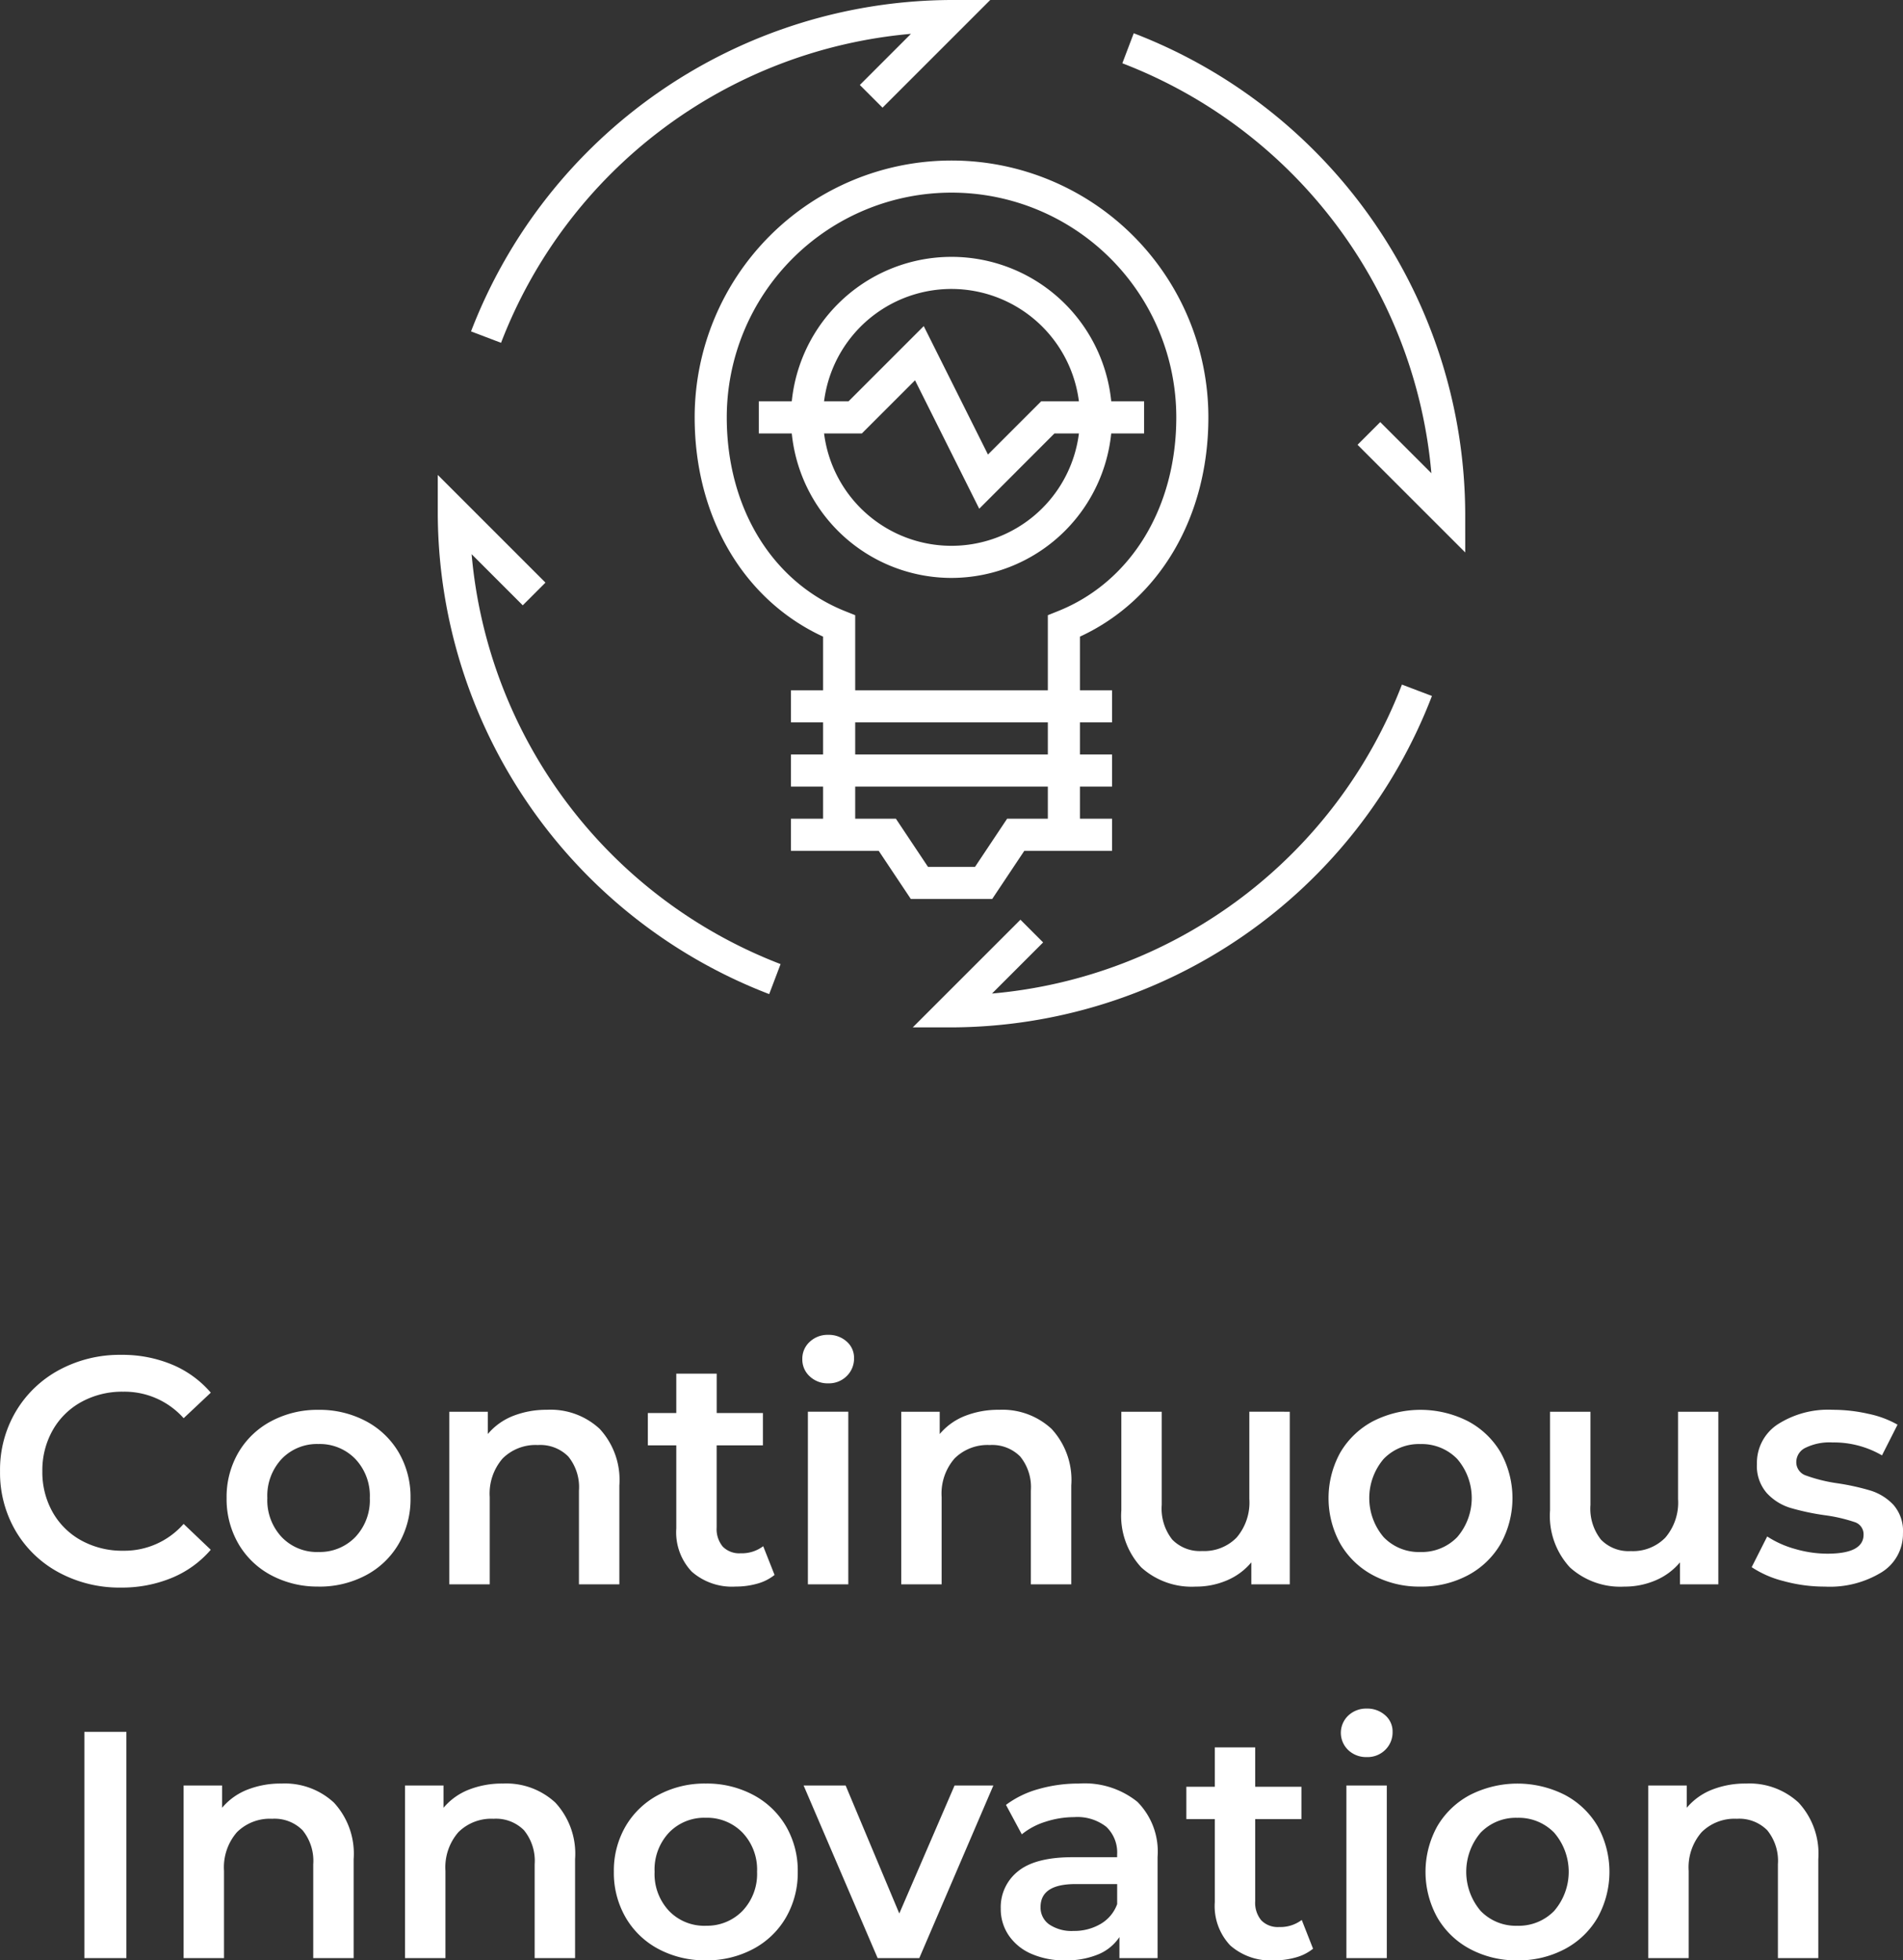
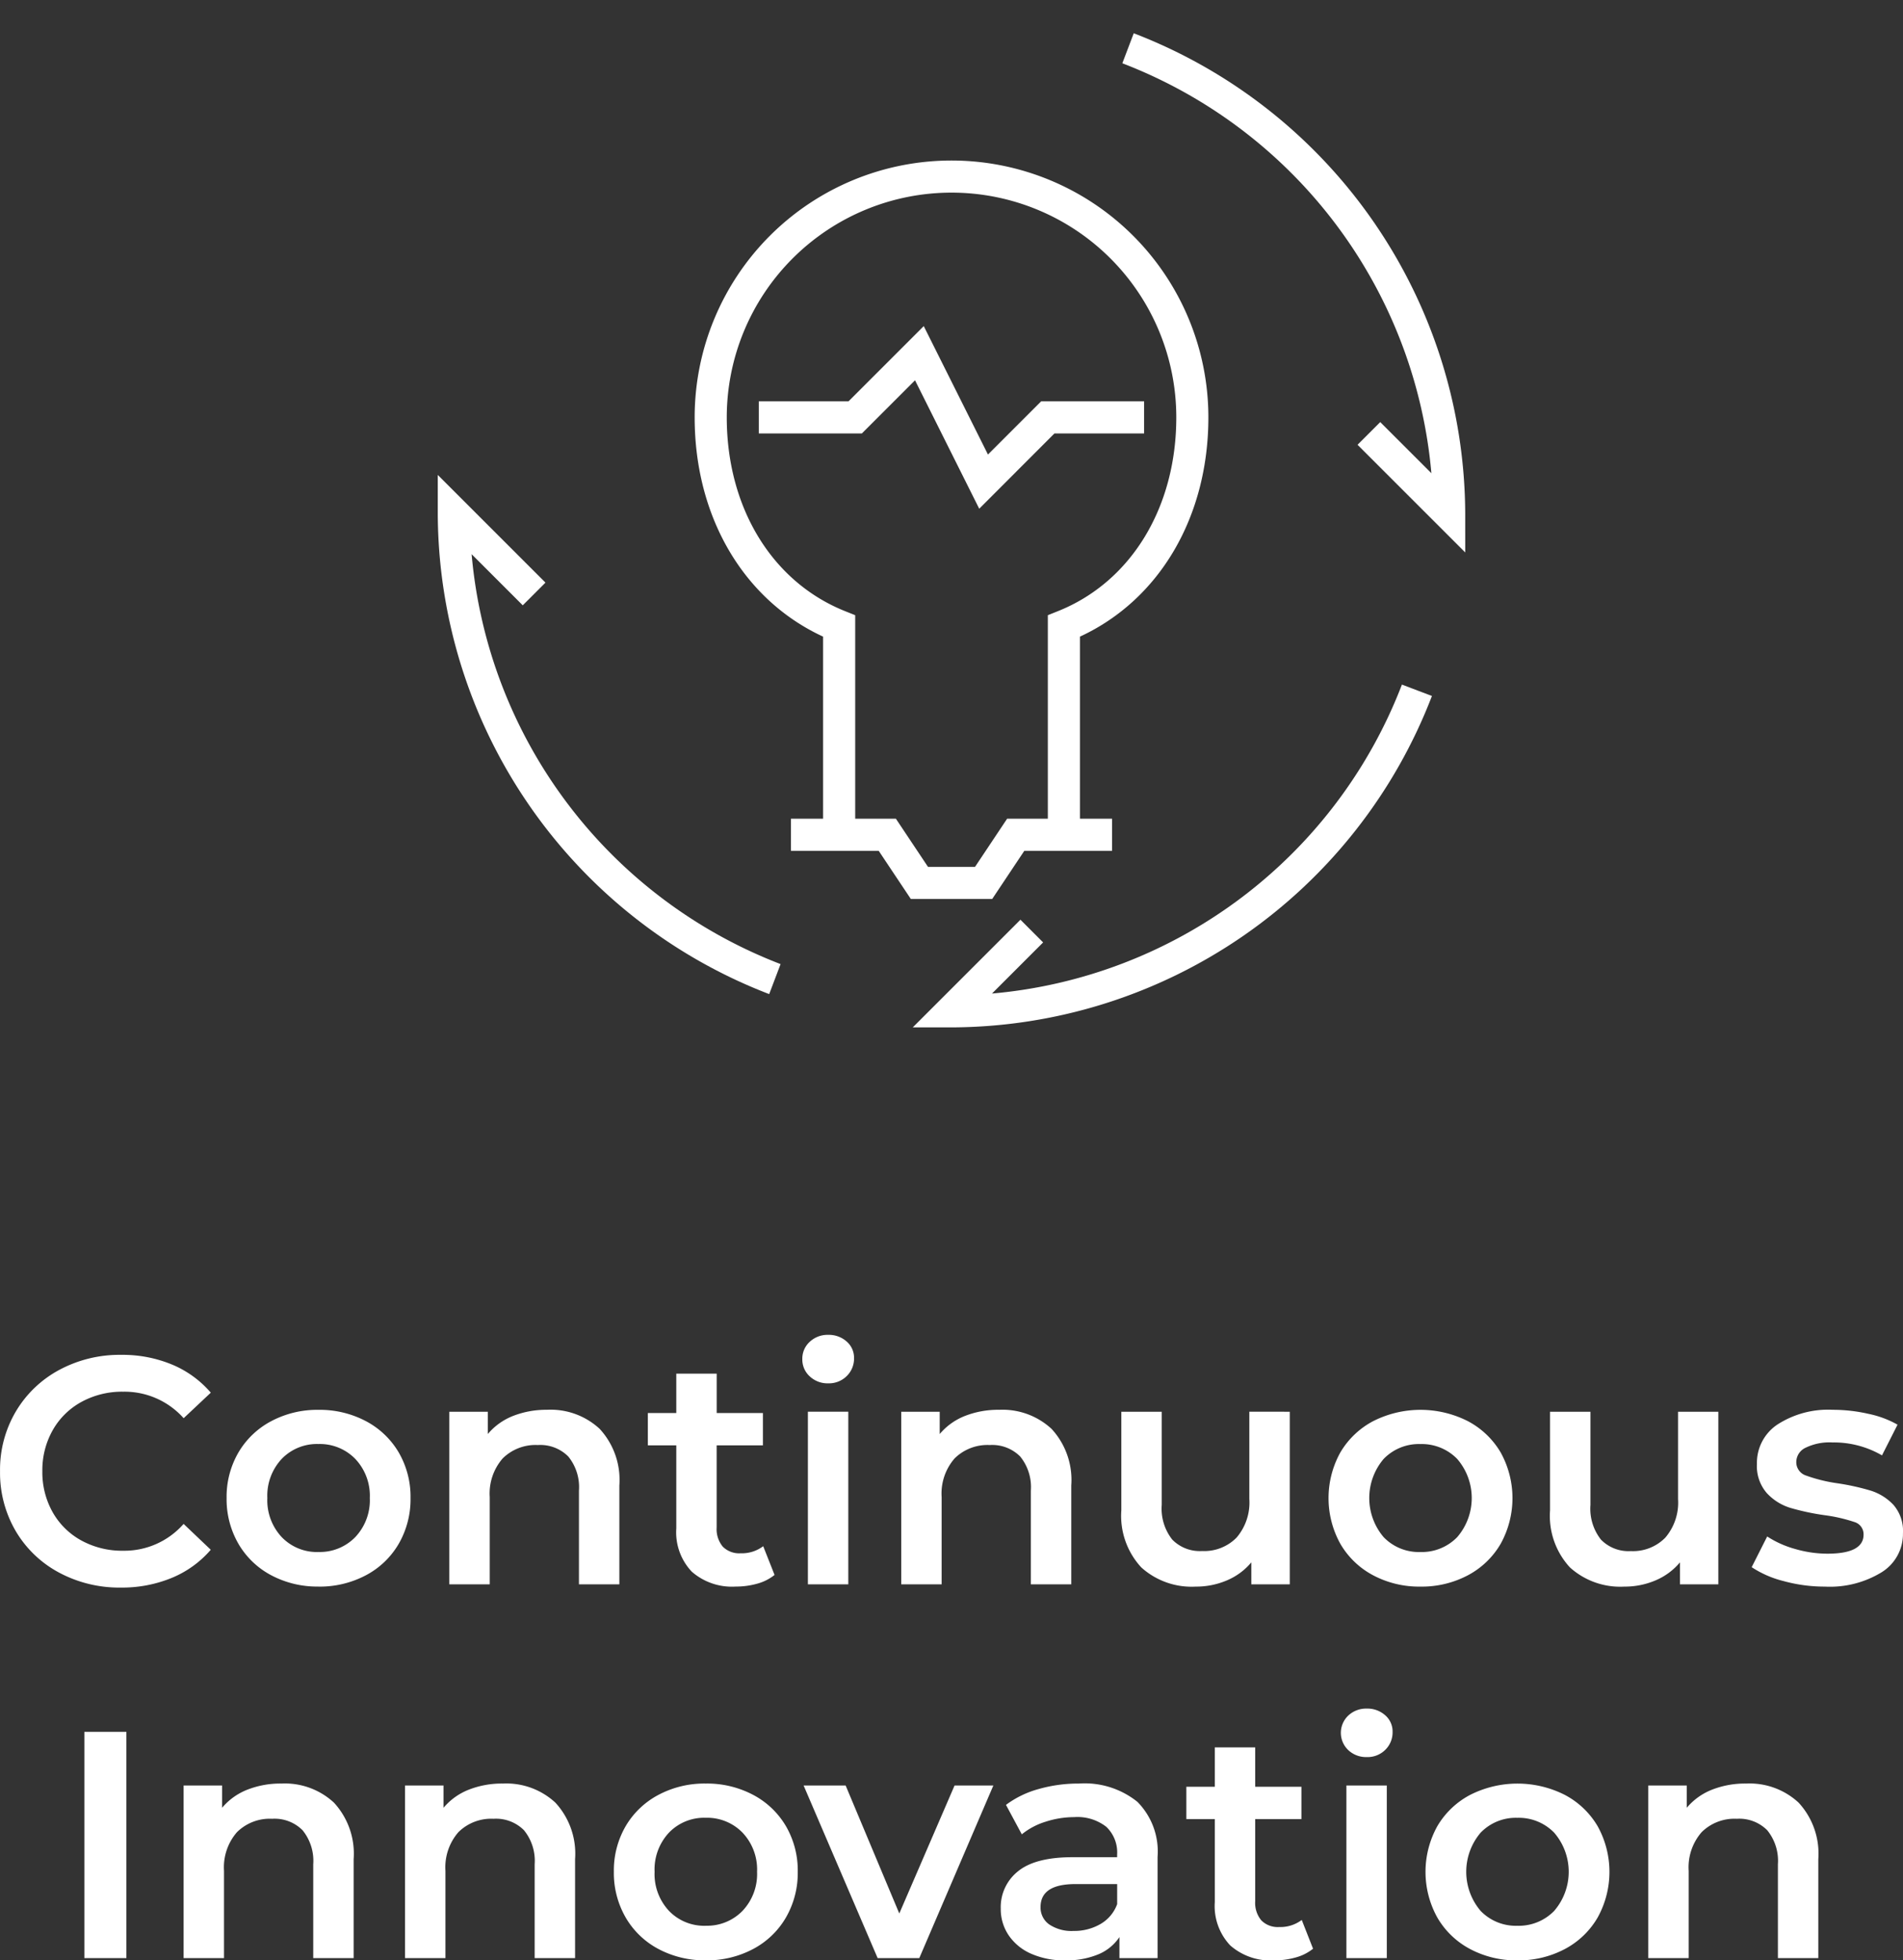
<svg xmlns="http://www.w3.org/2000/svg" width="188.384" height="194.071" viewBox="0 0 188.384 194.071">
  <rect x="0" y="0" width="188.384" height="194.071" fill="#333333" stroke="none" />
  <g id="CI-badge" transform="translate(-472.168 -1517.867)">
    <g id="Group_1056" data-name="Group 1056" transform="translate(471.072 1517.867)">
      <path id="Path_61648" data-name="Path 61648" d="M-81.936,74.32a12.615,12.615,0,0,1-6.128-1.488,10.969,10.969,0,0,1-4.288-4.112A11.407,11.407,0,0,1-93.9,62.8a11.317,11.317,0,0,1,1.568-5.92,11.084,11.084,0,0,1,4.3-4.112A12.615,12.615,0,0,1-81.9,51.28a12.782,12.782,0,0,1,5.024.96,10.247,10.247,0,0,1,3.84,2.784l-2.688,2.528a7.839,7.839,0,0,0-5.984-2.624,8.39,8.39,0,0,0-4.128,1.008,7.262,7.262,0,0,0-2.848,2.8A8.044,8.044,0,0,0-89.712,62.8a8.044,8.044,0,0,0,1.024,4.064,7.262,7.262,0,0,0,2.848,2.8,8.39,8.39,0,0,0,4.128,1.008,7.8,7.8,0,0,0,5.984-2.656l2.688,2.56A10.22,10.22,0,0,1-76.9,73.36,12.9,12.9,0,0,1-81.936,74.32Zm19.552-.1a9.7,9.7,0,0,1-4.672-1.12,8.166,8.166,0,0,1-3.248-3.12,8.811,8.811,0,0,1-1.168-4.528A8.725,8.725,0,0,1-70.3,60.944a8.2,8.2,0,0,1,3.248-3.1,9.7,9.7,0,0,1,4.672-1.12,9.763,9.763,0,0,1,4.7,1.12,8.2,8.2,0,0,1,3.248,3.1,8.725,8.725,0,0,1,1.168,4.512,8.811,8.811,0,0,1-1.168,4.528A8.166,8.166,0,0,1-57.68,73.1,9.763,9.763,0,0,1-62.384,74.224Zm0-3.424a4.887,4.887,0,0,0,3.648-1.472,5.3,5.3,0,0,0,1.44-3.872,5.3,5.3,0,0,0-1.44-3.872,4.887,4.887,0,0,0-3.648-1.472,4.835,4.835,0,0,0-3.632,1.472,5.334,5.334,0,0,0-1.424,3.872,5.334,5.334,0,0,0,1.424,3.872A4.835,4.835,0,0,0-62.384,70.8Zm22.656-14.08a7.141,7.141,0,0,1,5.184,1.888,7.447,7.447,0,0,1,1.952,5.6V74h-4V64.72a4.8,4.8,0,0,0-1.056-3.376,3.9,3.9,0,0,0-3.008-1.136,4.618,4.618,0,0,0-3.488,1.328,5.293,5.293,0,0,0-1.28,3.824V74h-4V56.912h3.808V59.12a6.254,6.254,0,0,1,2.5-1.792A8.982,8.982,0,0,1-39.728,56.72Zm22.5,16.352a4.709,4.709,0,0,1-1.712.864,7.71,7.71,0,0,1-2.128.288,6.039,6.039,0,0,1-4.352-1.472,5.665,5.665,0,0,1-1.536-4.288V60.24h-2.816v-3.2h2.816v-3.9h4v3.9h4.576v3.2H-22.96v8.128a2.7,2.7,0,0,0,.608,1.9,2.282,2.282,0,0,0,1.76.656,3.514,3.514,0,0,0,2.24-.7Zm3.3-16.16h4V74h-4ZM-11.92,54.1a2.569,2.569,0,0,1-1.824-.688A2.248,2.248,0,0,1-14.48,51.7a2.248,2.248,0,0,1,.736-1.712A2.569,2.569,0,0,1-11.92,49.3a2.641,2.641,0,0,1,1.824.656A2.114,2.114,0,0,1-9.36,51.6a2.413,2.413,0,0,1-.72,1.776A2.492,2.492,0,0,1-11.92,54.1ZM5.008,56.72a7.141,7.141,0,0,1,5.184,1.888,7.447,7.447,0,0,1,1.952,5.6V74h-4V64.72a4.8,4.8,0,0,0-1.056-3.376A3.9,3.9,0,0,0,4.08,60.208,4.618,4.618,0,0,0,.592,61.536,5.293,5.293,0,0,0-.688,65.36V74h-4V56.912H-.88V59.12a6.253,6.253,0,0,1,2.5-1.792A8.982,8.982,0,0,1,5.008,56.72Zm28.768.192V74H29.968V71.824a6.366,6.366,0,0,1-2.4,1.776,7.722,7.722,0,0,1-3.1.624,7.428,7.428,0,0,1-5.392-1.9A7.512,7.512,0,0,1,17.1,66.672v-9.76h4v9.216a4.951,4.951,0,0,0,1.04,3.44A3.811,3.811,0,0,0,25.1,70.7a4.483,4.483,0,0,0,3.408-1.328,5.335,5.335,0,0,0,1.264-3.824v-8.64ZM46.7,74.224a9.7,9.7,0,0,1-4.672-1.12,8.166,8.166,0,0,1-3.248-3.12,9.33,9.33,0,0,1,0-9.04,8.2,8.2,0,0,1,3.248-3.1,10.371,10.371,0,0,1,9.376,0,8.2,8.2,0,0,1,3.248,3.1,9.33,9.33,0,0,1,0,9.04,8.166,8.166,0,0,1-3.248,3.12A9.763,9.763,0,0,1,46.7,74.224Zm0-3.424a4.887,4.887,0,0,0,3.648-1.472,5.926,5.926,0,0,0,0-7.744A4.887,4.887,0,0,0,46.7,60.112a4.835,4.835,0,0,0-3.632,1.472,5.976,5.976,0,0,0,0,7.744A4.835,4.835,0,0,0,46.7,70.8Zm29.5-13.888V74H72.4V71.824A6.366,6.366,0,0,1,70,73.6a7.722,7.722,0,0,1-3.1.624,7.428,7.428,0,0,1-5.392-1.9,7.512,7.512,0,0,1-1.968-5.648v-9.76h4v9.216a4.951,4.951,0,0,0,1.04,3.44,3.811,3.811,0,0,0,2.96,1.136,4.483,4.483,0,0,0,3.408-1.328,5.335,5.335,0,0,0,1.264-3.824v-8.64ZM86.736,74.224a15.3,15.3,0,0,1-4.064-.544A10.225,10.225,0,0,1,79.5,72.3l1.536-3.04A9.875,9.875,0,0,0,83.808,70.5a11.5,11.5,0,0,0,3.184.464q3.584,0,3.584-1.888a1.261,1.261,0,0,0-.912-1.248,15.747,15.747,0,0,0-2.928-.672,23.755,23.755,0,0,1-3.44-.736,5.28,5.28,0,0,1-2.3-1.456,4.066,4.066,0,0,1-.976-2.9,4.553,4.553,0,0,1,2.032-3.888,9.248,9.248,0,0,1,5.488-1.456,15.838,15.838,0,0,1,3.52.4,9.869,9.869,0,0,1,2.88,1.072L92.4,61.232a9.474,9.474,0,0,0-4.9-1.28,5.427,5.427,0,0,0-2.672.528,1.575,1.575,0,0,0-.912,1.392,1.39,1.39,0,0,0,.976,1.36,15.51,15.51,0,0,0,3.024.752,23.333,23.333,0,0,1,3.36.736,5.259,5.259,0,0,1,2.256,1.408,3.925,3.925,0,0,1,.944,2.816,4.456,4.456,0,0,1-2.08,3.84A9.808,9.808,0,0,1,86.736,74.224ZM-85.552,88.6h4.16V111h-4.16Zm19.52,5.12a7.141,7.141,0,0,1,5.184,1.888,7.447,7.447,0,0,1,1.952,5.6V111h-4v-9.28a4.8,4.8,0,0,0-1.056-3.376,3.9,3.9,0,0,0-3.008-1.136,4.618,4.618,0,0,0-3.488,1.328,5.293,5.293,0,0,0-1.28,3.824V111h-4V93.912h3.808V96.12a6.254,6.254,0,0,1,2.5-1.792A8.982,8.982,0,0,1-66.032,93.72Zm21.92,0a7.141,7.141,0,0,1,5.184,1.888,7.447,7.447,0,0,1,1.952,5.6V111h-4v-9.28a4.8,4.8,0,0,0-1.056-3.376,3.9,3.9,0,0,0-3.008-1.136,4.618,4.618,0,0,0-3.488,1.328,5.293,5.293,0,0,0-1.28,3.824V111h-4V93.912H-50V96.12a6.254,6.254,0,0,1,2.5-1.792A8.982,8.982,0,0,1-44.112,93.72Zm20.064,17.5a9.7,9.7,0,0,1-4.672-1.12,8.166,8.166,0,0,1-3.248-3.12,8.811,8.811,0,0,1-1.168-4.528,8.725,8.725,0,0,1,1.168-4.512,8.2,8.2,0,0,1,3.248-3.1,9.7,9.7,0,0,1,4.672-1.12,9.763,9.763,0,0,1,4.7,1.12,8.2,8.2,0,0,1,3.248,3.1,8.725,8.725,0,0,1,1.168,4.512,8.811,8.811,0,0,1-1.168,4.528,8.166,8.166,0,0,1-3.248,3.12A9.763,9.763,0,0,1-24.048,111.224Zm0-3.424a4.887,4.887,0,0,0,3.648-1.472,5.3,5.3,0,0,0,1.44-3.872,5.3,5.3,0,0,0-1.44-3.872,4.887,4.887,0,0,0-3.648-1.472,4.835,4.835,0,0,0-3.632,1.472,5.334,5.334,0,0,0-1.424,3.872,5.334,5.334,0,0,0,1.424,3.872A4.835,4.835,0,0,0-24.048,107.8ZM4.432,93.912-2.9,111H-7.024l-7.328-17.088h4.16l5.312,12.672L.592,93.912Zm8.48-.192a8.332,8.332,0,0,1,5.776,1.808,6.989,6.989,0,0,1,2,5.456V111H16.912v-2.08a4.654,4.654,0,0,1-2.1,1.712,8.193,8.193,0,0,1-3.28.592,8.036,8.036,0,0,1-3.36-.656,5.192,5.192,0,0,1-2.224-1.824,4.629,4.629,0,0,1-.784-2.64,4.525,4.525,0,0,1,1.712-3.7q1.712-1.392,5.392-1.392h4.416v-.256a3.5,3.5,0,0,0-1.072-2.752,4.638,4.638,0,0,0-3.184-.96A9.19,9.19,0,0,0,9.6,97.5a6.957,6.957,0,0,0-2.352,1.248L5.68,95.832a9.709,9.709,0,0,1,3.232-1.568A14.381,14.381,0,0,1,12.912,93.72Zm-.544,14.592a5.165,5.165,0,0,0,2.672-.688,3.743,3.743,0,0,0,1.648-1.968v-1.984H12.56q-3.456,0-3.456,2.272a2.039,2.039,0,0,0,.864,1.728A3.961,3.961,0,0,0,12.368,108.312Zm23.712,1.76a4.709,4.709,0,0,1-1.712.864,7.71,7.71,0,0,1-2.128.288,6.039,6.039,0,0,1-4.352-1.472,5.665,5.665,0,0,1-1.536-4.288V97.24H23.536v-3.2h2.816v-3.9h4v3.9h4.576v3.2H30.352v8.128a2.7,2.7,0,0,0,.608,1.9,2.282,2.282,0,0,0,1.76.656,3.514,3.514,0,0,0,2.24-.7Zm3.3-16.16h4V111h-4ZM41.392,91.1a2.569,2.569,0,0,1-1.824-.688,2.359,2.359,0,0,1,0-3.424,2.569,2.569,0,0,1,1.824-.688,2.641,2.641,0,0,1,1.824.656,2.114,2.114,0,0,1,.736,1.648,2.413,2.413,0,0,1-.72,1.776A2.492,2.492,0,0,1,41.392,91.1ZM56.3,111.224a9.7,9.7,0,0,1-4.672-1.12,8.166,8.166,0,0,1-3.248-3.12,9.33,9.33,0,0,1,0-9.04,8.2,8.2,0,0,1,3.248-3.1,10.371,10.371,0,0,1,9.376,0,8.2,8.2,0,0,1,3.248,3.1,9.33,9.33,0,0,1,0,9.04,8.166,8.166,0,0,1-3.248,3.12A9.763,9.763,0,0,1,56.3,111.224Zm0-3.424a4.887,4.887,0,0,0,3.648-1.472,5.926,5.926,0,0,0,0-7.744A4.887,4.887,0,0,0,56.3,97.112a4.835,4.835,0,0,0-3.632,1.472,5.976,5.976,0,0,0,0,7.744A4.835,4.835,0,0,0,56.3,107.8ZM78.96,93.72a7.141,7.141,0,0,1,5.184,1.888,7.447,7.447,0,0,1,1.952,5.6V111h-4v-9.28a4.8,4.8,0,0,0-1.056-3.376,3.9,3.9,0,0,0-3.008-1.136,4.618,4.618,0,0,0-3.488,1.328,5.293,5.293,0,0,0-1.28,3.824V111h-4V93.912h3.808V96.12a6.254,6.254,0,0,1,2.5-1.792A8.982,8.982,0,0,1,78.96,93.72Z" transform="translate(95 82.847)" fill="#fff" />
      <g id="Group_1055" data-name="Group 1055" transform="translate(44.433)">
-         <path id="Path_1307" data-name="Path 1307" d="M3154.088,1271.942a12.714,12.714,0,1,0,12.712,12.714,12.729,12.729,0,0,0-12.712-12.714m0,28.607a15.892,15.892,0,1,1,15.891-15.893,15.911,15.911,0,0,1-15.891,15.893" transform="translate(-3103.231 -1243.336)" fill="#fff" />
-         <rect id="Rectangle_713" data-name="Rectangle 713" width="31.784" height="3.178" transform="translate(34.964 68.336)" fill="#fff" />
-         <rect id="Rectangle_714" data-name="Rectangle 714" width="31.784" height="3.178" transform="translate(34.964 74.693)" fill="#fff" />
        <path id="Path_1308" data-name="Path 1308" d="M3158.116,1311.246h-8.058l-3.179-4.768h-8.685V1303.3h10.386l3.179,4.768h4.656l3.178-4.768h10.386v3.179h-8.685Z" transform="translate(-3103.231 -1222.25)" fill="#fff" />
        <path id="Path_1309" data-name="Path 1309" d="M3170.415,1329.589h-3.178v-21.735l1-.4c7.225-2.889,11.716-10.24,11.716-19.183a22.25,22.25,0,0,0-44.5,0c0,8.943,4.487,16.294,11.714,19.183l1,.4v21.735h-3.178v-19.613c-7.871-3.634-12.714-11.846-12.714-21.706a25.427,25.427,0,0,1,50.854,0c0,9.86-4.845,18.072-12.714,21.706Z" transform="translate(-3106.845 -1246.951)" fill="#fff" />
        <path id="Path_1310" data-name="Path 1310" d="M3158.036,1291.1l-6.356-12.714-5.264,5.264h-10.2v-3.179h8.877l7.45-7.45,6.357,12.714,5.264-5.264h10.193v3.179h-8.877Z" transform="translate(-3104.436 -1240.738)" fill="#fff" />
-         <path id="Path_1311" data-name="Path 1311" d="M3121.5,1286.914l-2.972-1.129a51.134,51.134,0,0,1,47.56-32.809h3.837l-10.661,10.659-2.247-2.247,5.06-5.062a47.97,47.97,0,0,0-40.578,30.588" transform="translate(-3115.236 -1252.976)" fill="#fff" />
        <path id="Path_1312" data-name="Path 1312" d="M3192.505,1306.419l-10.659-10.659,2.247-2.247,5.062,5.06a47.975,47.975,0,0,0-30.593-40.582l1.129-2.971a51.139,51.139,0,0,1,32.813,47.562Z" transform="translate(-3090.795 -1251.727)" fill="#fff" />
        <path id="Path_1313" data-name="Path 1313" d="M3149.518,1328.992h-3.838l10.661-10.659,2.245,2.248-5.061,5.061a47.972,47.972,0,0,0,40.58-30.586l2.971,1.127a51.134,51.134,0,0,1-47.559,32.809" transform="translate(-3098.661 -1227.283)" fill="#fff" />
        <path id="Path_1314" data-name="Path 1314" d="M3149.293,1333.565a51.136,51.136,0,0,1-32.808-47.559v-3.836l10.66,10.659-2.248,2.247-5.062-5.062a47.984,47.984,0,0,0,30.585,40.58Z" transform="translate(-3116.485 -1235.151)" fill="#fff" />
      </g>
    </g>
  </g>
</svg>